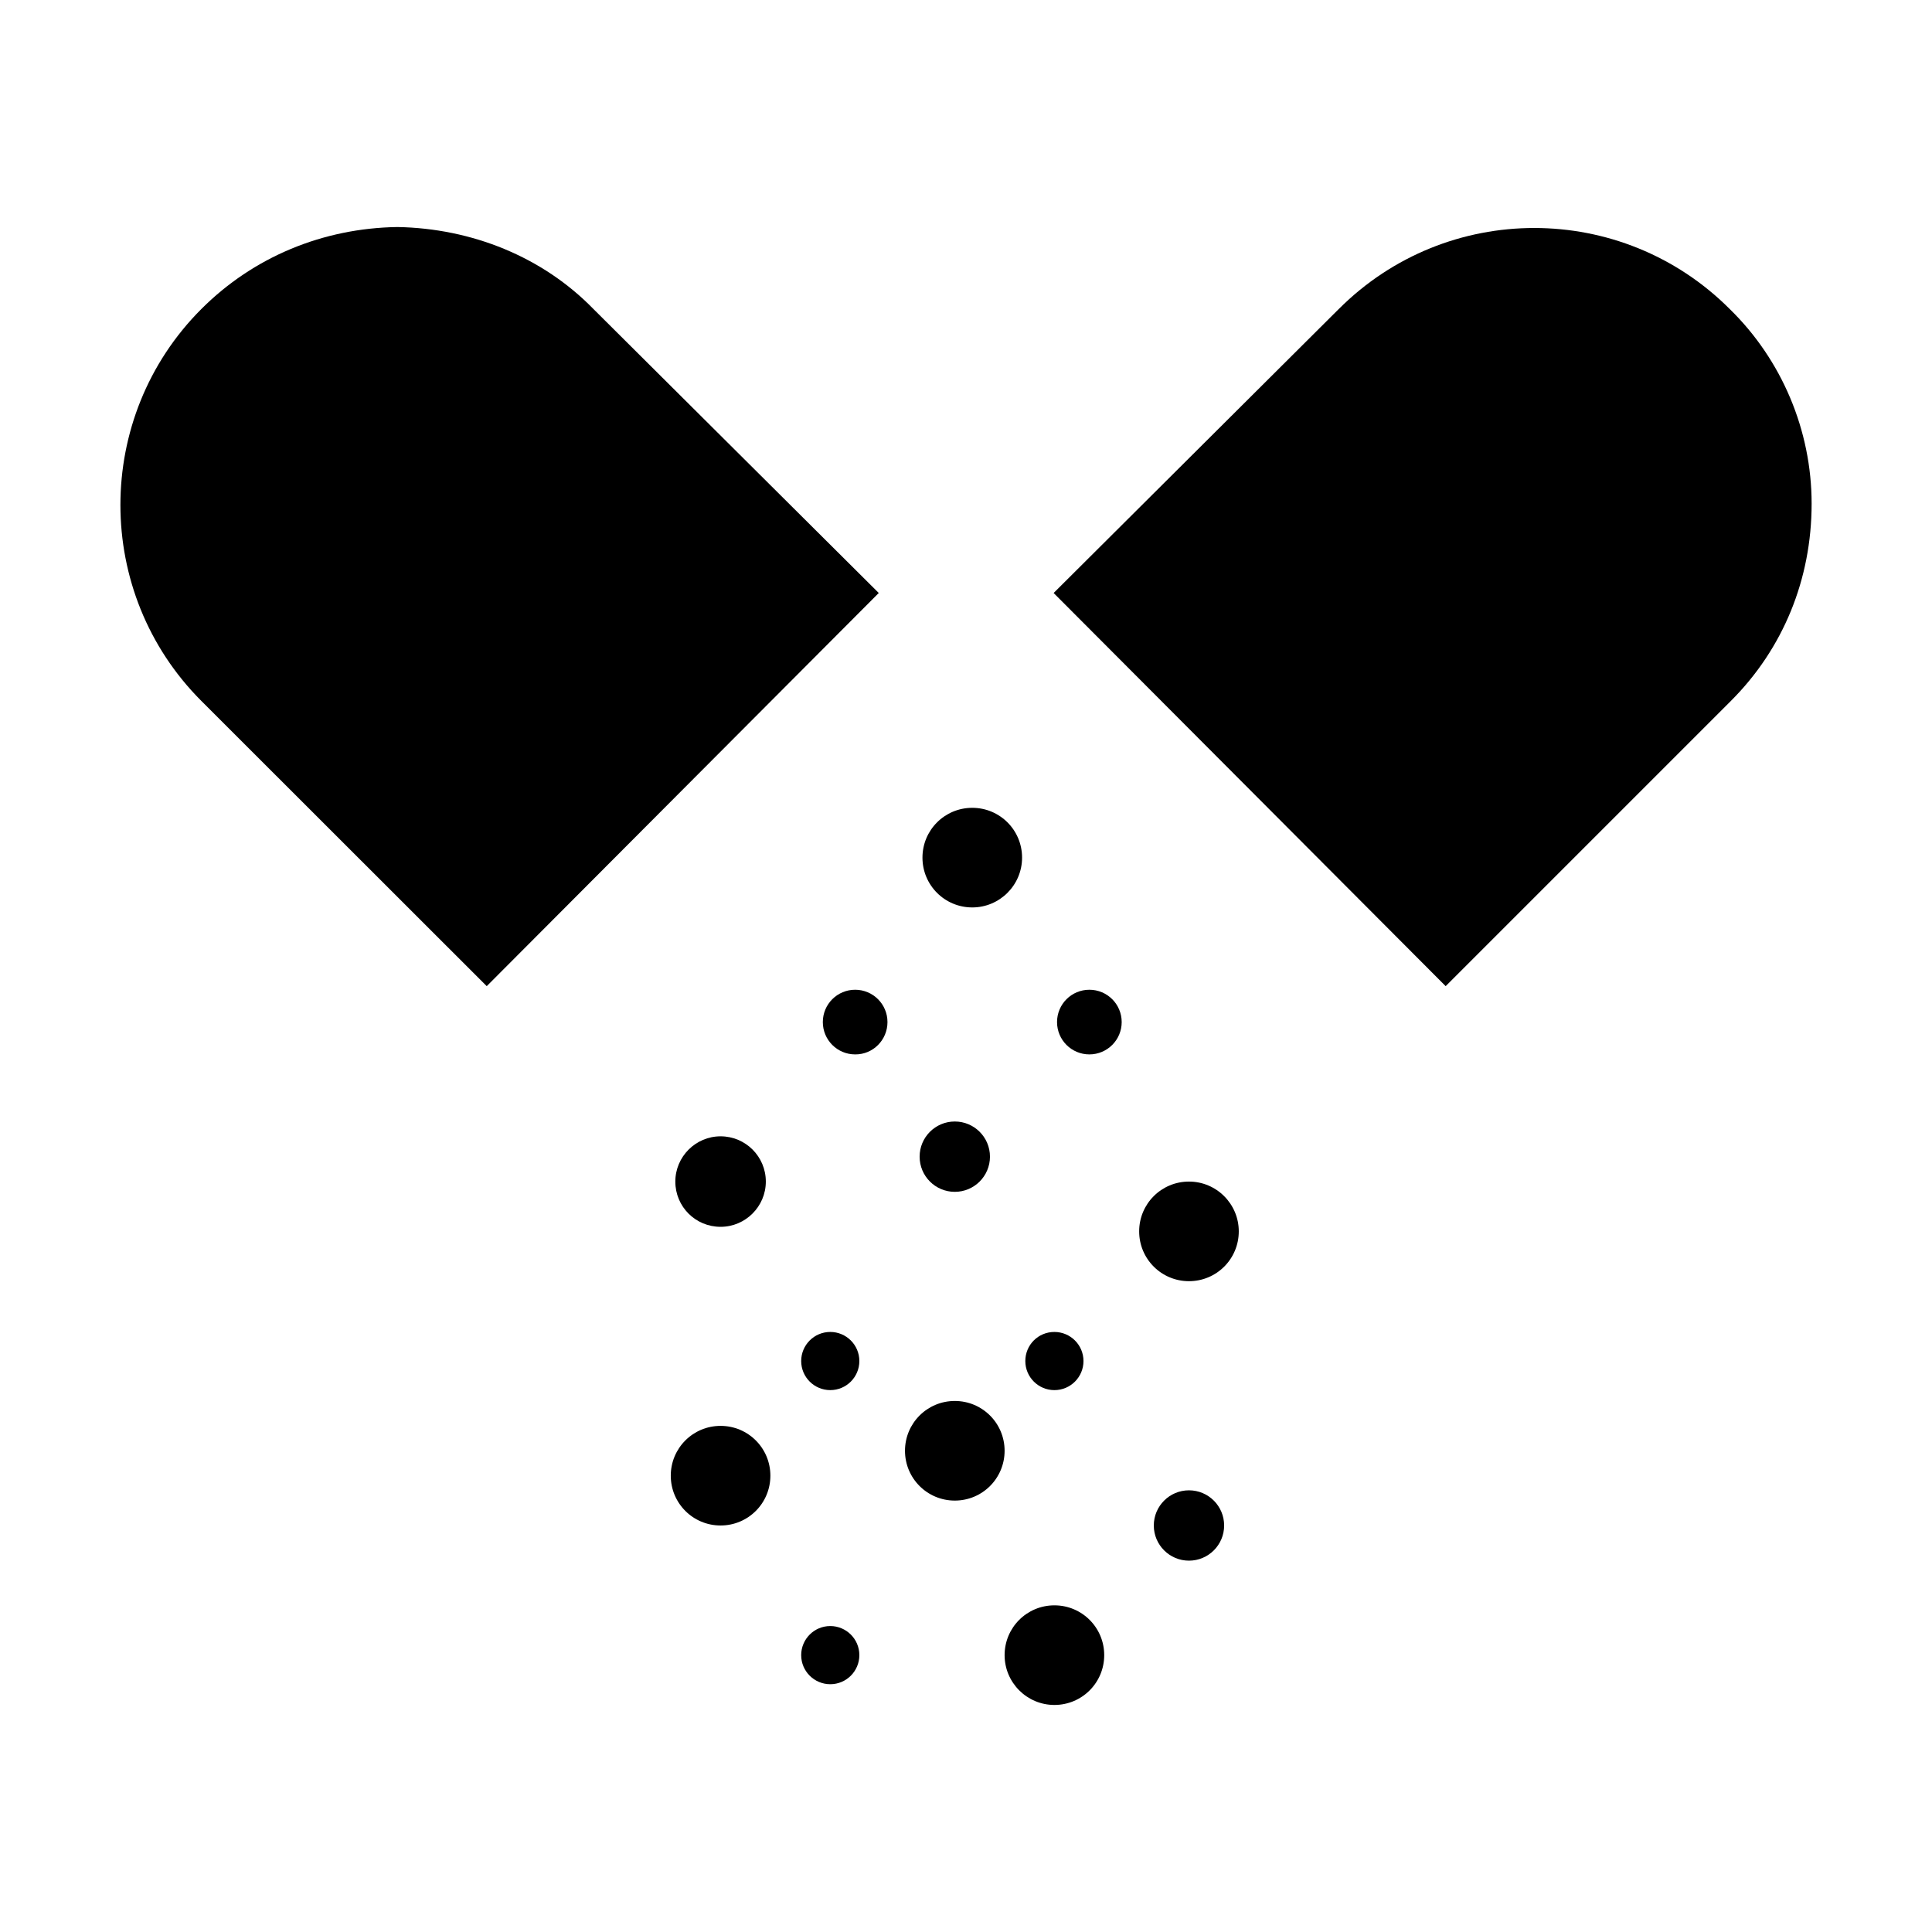
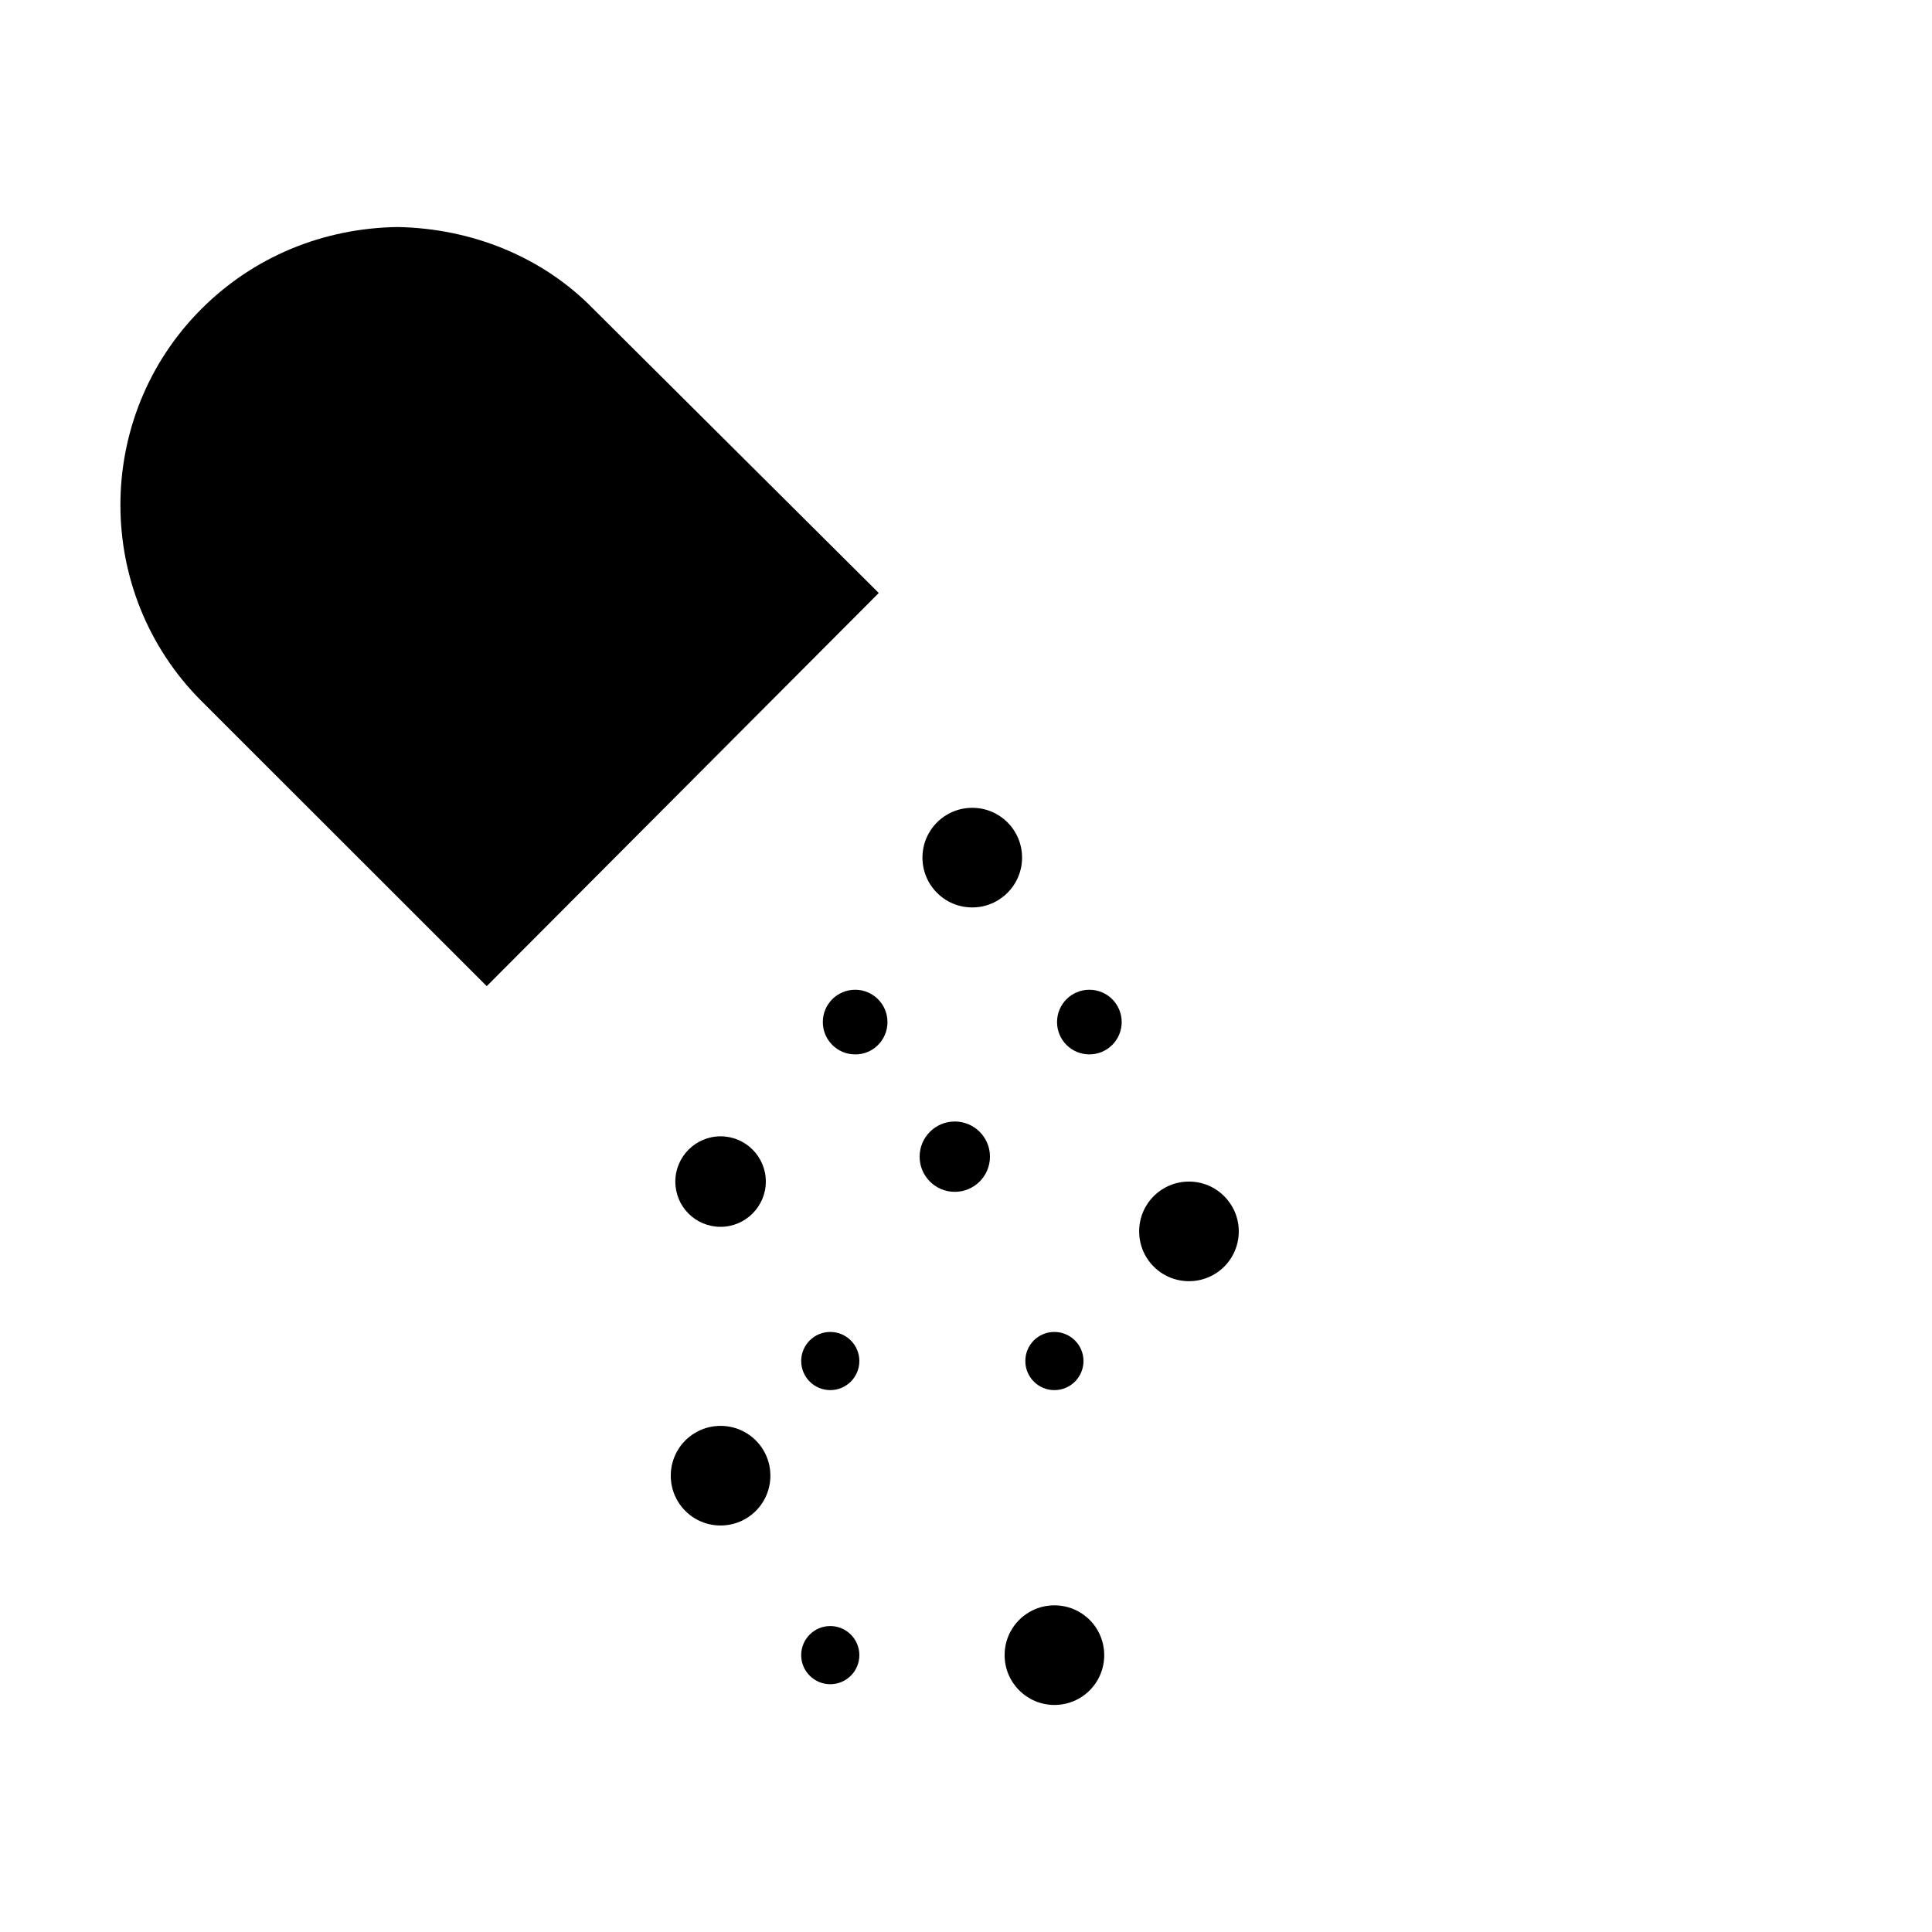
<svg xmlns="http://www.w3.org/2000/svg" fill="#000000" width="800px" height="800px" version="1.1" viewBox="144 144 512 512">
  <g>
-     <path d="m498.8 225.88-75.574 75.27 103.89 104.19 75.621-75.621c13.805-13.805 21.363-32.195 21.363-52.246 0-19.398-7.91-38.137-21.715-51.59-28.617-28.617-74.969-28.617-103.58 0z" />
    <path d="m272.99 405.34 103.89-104.19-75.625-75.27c-13.453-13.805-32.195-21.363-51.941-21.715-19.75 0.301-38.137 7.91-51.941 21.715-28.617 28.617-28.617 75.27 0 103.89z" />
    <path d="m379.19 414.86c0-4.734-3.828-8.566-8.566-8.566-4.734 0-8.566 3.828-8.566 8.566 0 4.734 3.828 8.566 8.566 8.566 4.738 0.051 8.566-3.828 8.566-8.566z" />
    <path d="m441.26 414.86c0-4.734-3.828-8.566-8.566-8.566-4.734 0-8.566 3.828-8.566 8.566 0 4.734 3.828 8.566 8.566 8.566 4.734 0 8.566-3.828 8.566-8.566z" />
    <path d="m406.35 450.53c0 5.148-4.176 9.32-9.32 9.32-5.148 0-9.32-4.172-9.32-9.32s4.172-9.32 9.32-9.32c5.144 0 9.32 4.172 9.32 9.32" />
    <path d="m415.72 504.69c0 4.281 3.477 7.707 7.707 7.707 4.281 0 7.707-3.477 7.707-7.707 0-4.281-3.477-7.707-7.707-7.707-4.281-0.004-7.707 3.422-7.707 7.707z" />
    <path d="m364.03 496.98c-4.281 0-7.707 3.477-7.707 7.707 0 4.281 3.477 7.707 7.707 7.707 4.281 0 7.707-3.477 7.707-7.707 0-4.281-3.477-7.707-7.707-7.707z" />
    <path d="m459.09 457.13c-7.305 0-13.199 5.894-13.199 13.199s5.894 13.199 13.199 13.199 13.199-5.894 13.199-13.199c0.004-7.254-5.891-13.199-13.199-13.199z" />
    <path d="m414.86 371.28c0-7.305-5.894-13.199-13.199-13.199-7.305 0-13.199 5.894-13.199 13.199s5.894 13.199 13.199 13.199c7.254 0 13.199-5.894 13.199-13.199z" />
    <path d="m334.96 469.12c6.602 0 11.992-5.391 11.992-11.992 0-6.648-5.391-11.992-11.992-11.992-6.602 0-11.992 5.391-11.992 11.992 0 6.652 5.34 11.992 11.992 11.992z" />
-     <path d="m410.23 528.47c0-7.305-5.894-13.199-13.199-13.199-7.305 0-13.199 5.894-13.199 13.199s5.894 13.199 13.199 13.199c7.305 0 13.199-5.894 13.199-13.199z" />
    <path d="m423.43 595.83c7.305 0 13.199-5.894 13.199-13.199 0-7.305-5.894-13.199-13.199-13.199-7.305 0-13.199 5.894-13.199 13.199 0 7.254 5.894 13.199 13.199 13.199z" />
    <path d="m364.03 574.92c-4.281 0-7.707 3.477-7.707 7.707 0 4.281 3.477 7.707 7.707 7.707 4.281 0 7.707-3.477 7.707-7.707 0-4.281-3.477-7.707-7.707-7.707z" />
-     <path d="m468.41 548.27c0 5.148-4.172 9.32-9.32 9.32-5.144 0-9.32-4.172-9.32-9.32 0-5.148 4.176-9.32 9.32-9.32 5.148 0 9.32 4.172 9.32 9.32" />
    <path d="m334.96 548.27c7.305 0 13.199-5.894 13.199-13.199 0-7.305-5.894-13.199-13.199-13.199-7.305 0-13.199 5.894-13.199 13.199 0 7.305 5.894 13.199 13.199 13.199z" />
  </g>
</svg>